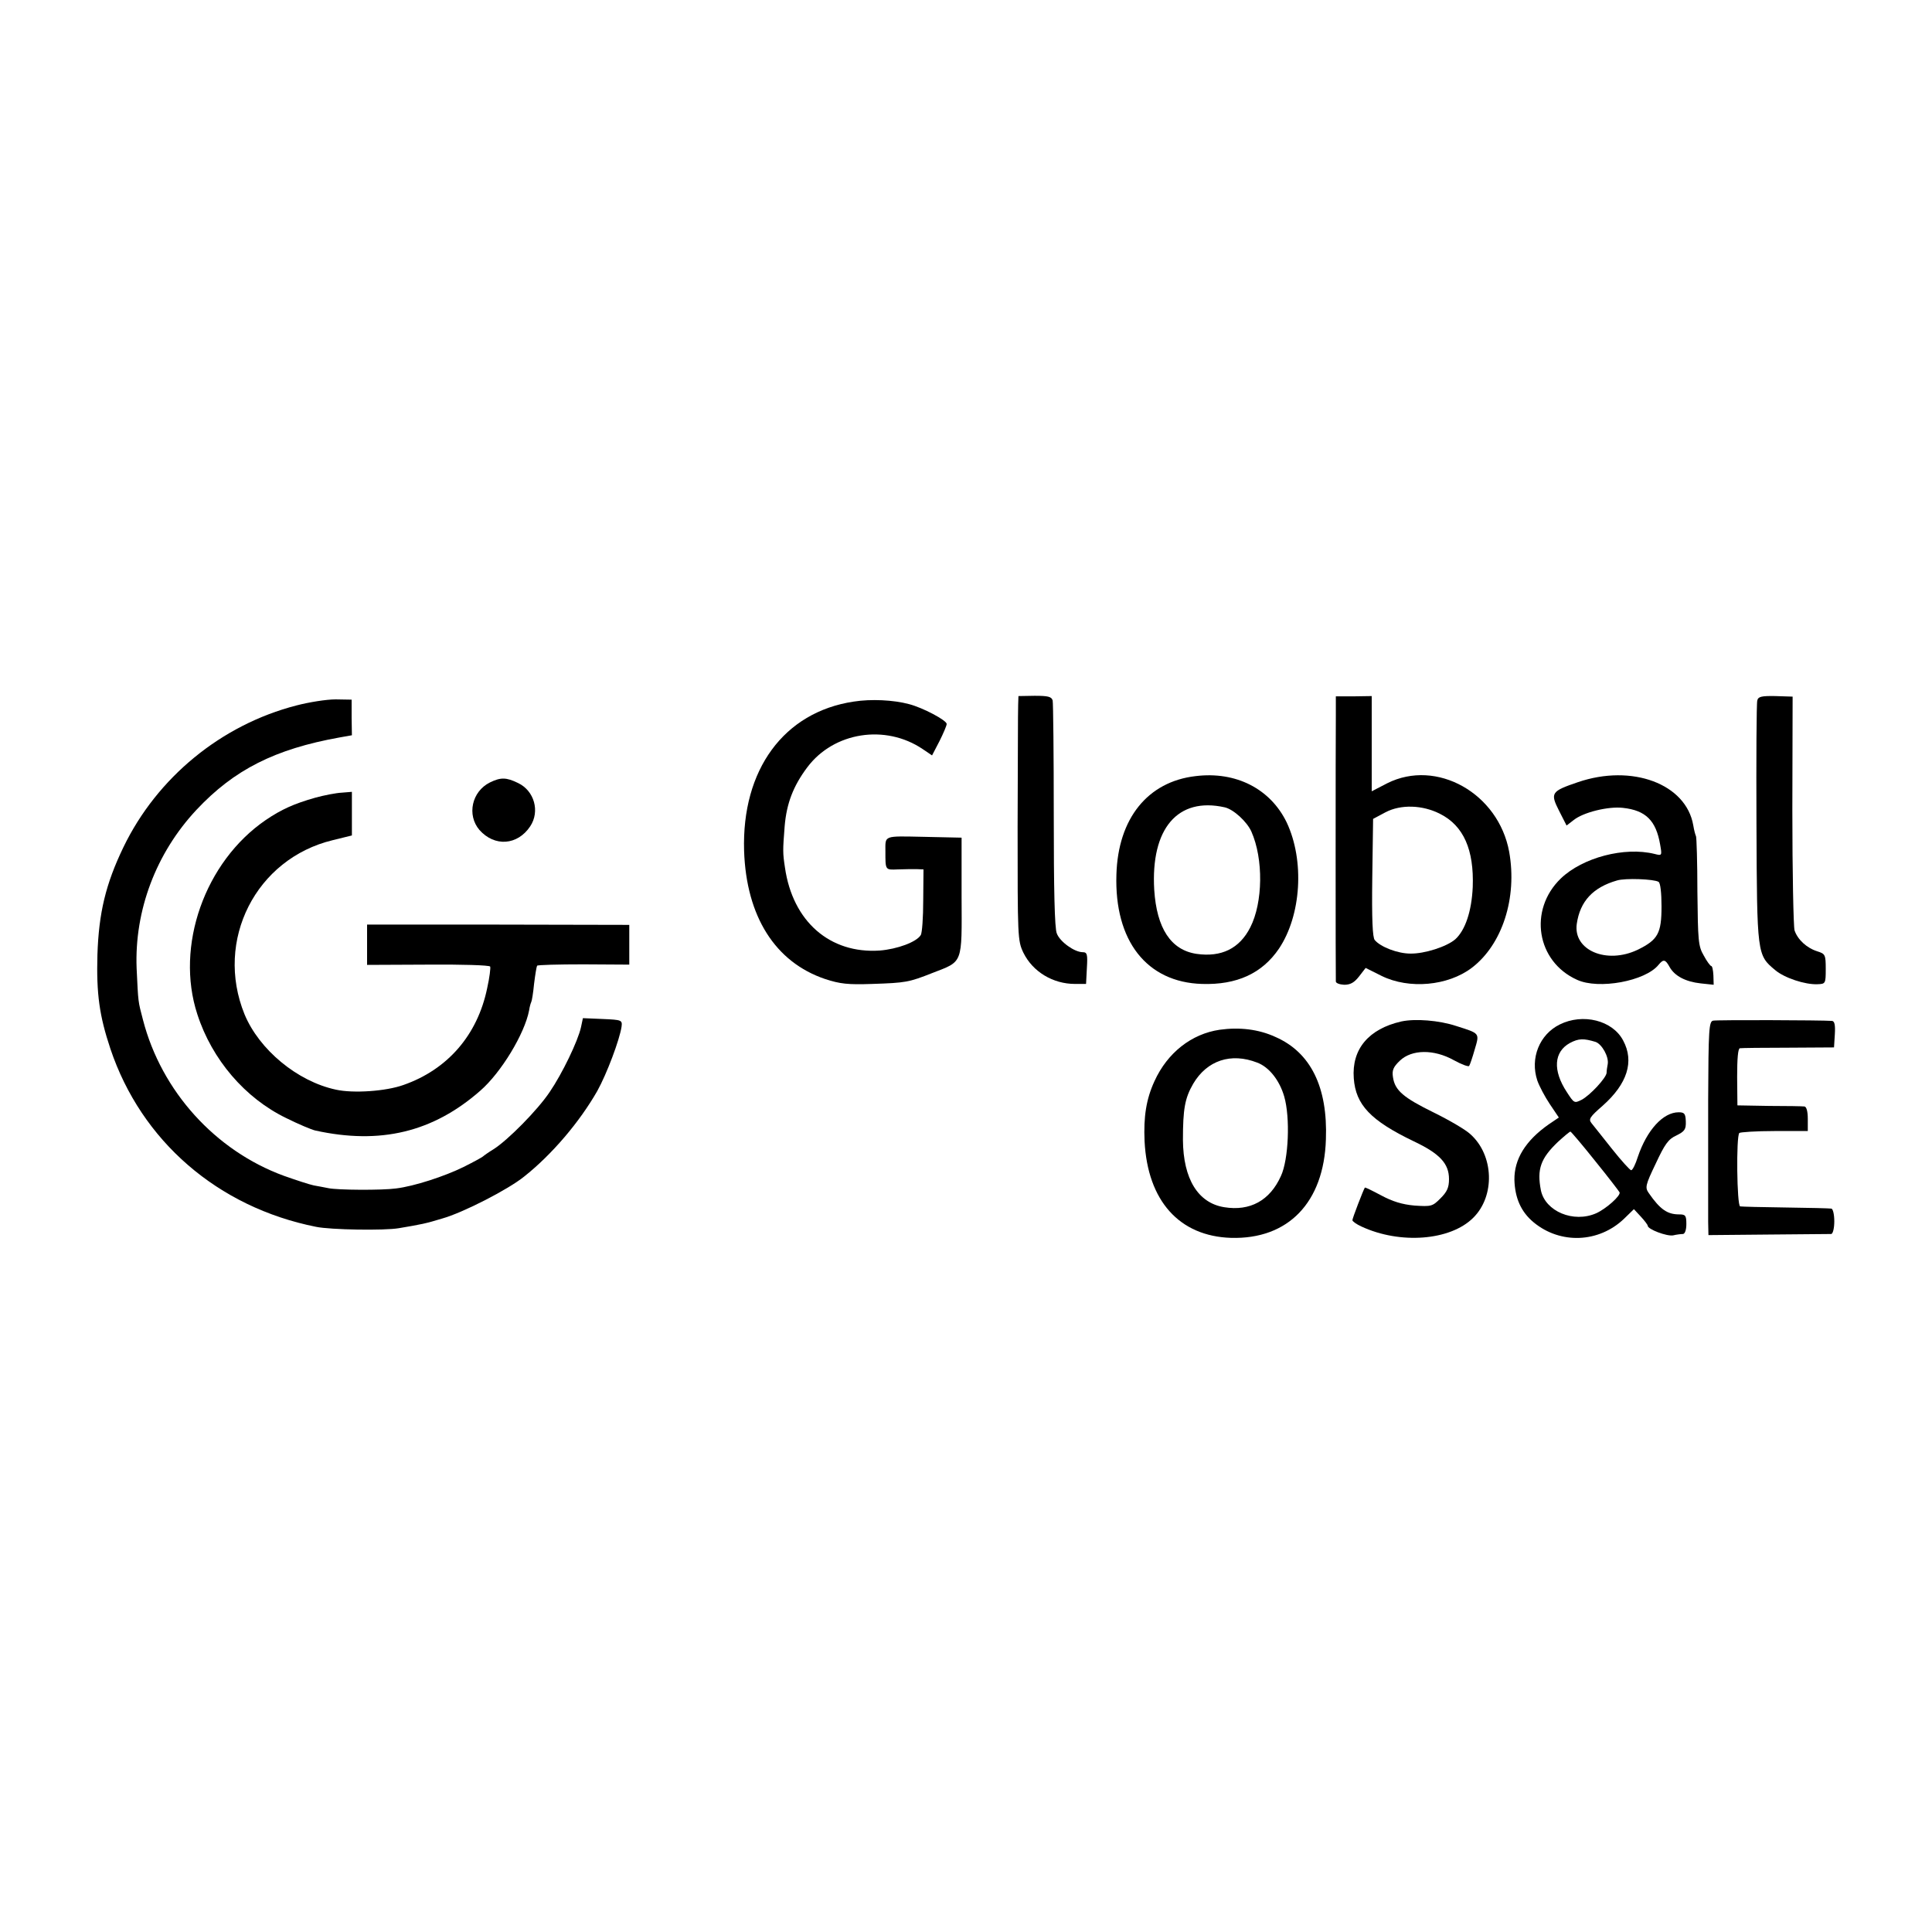
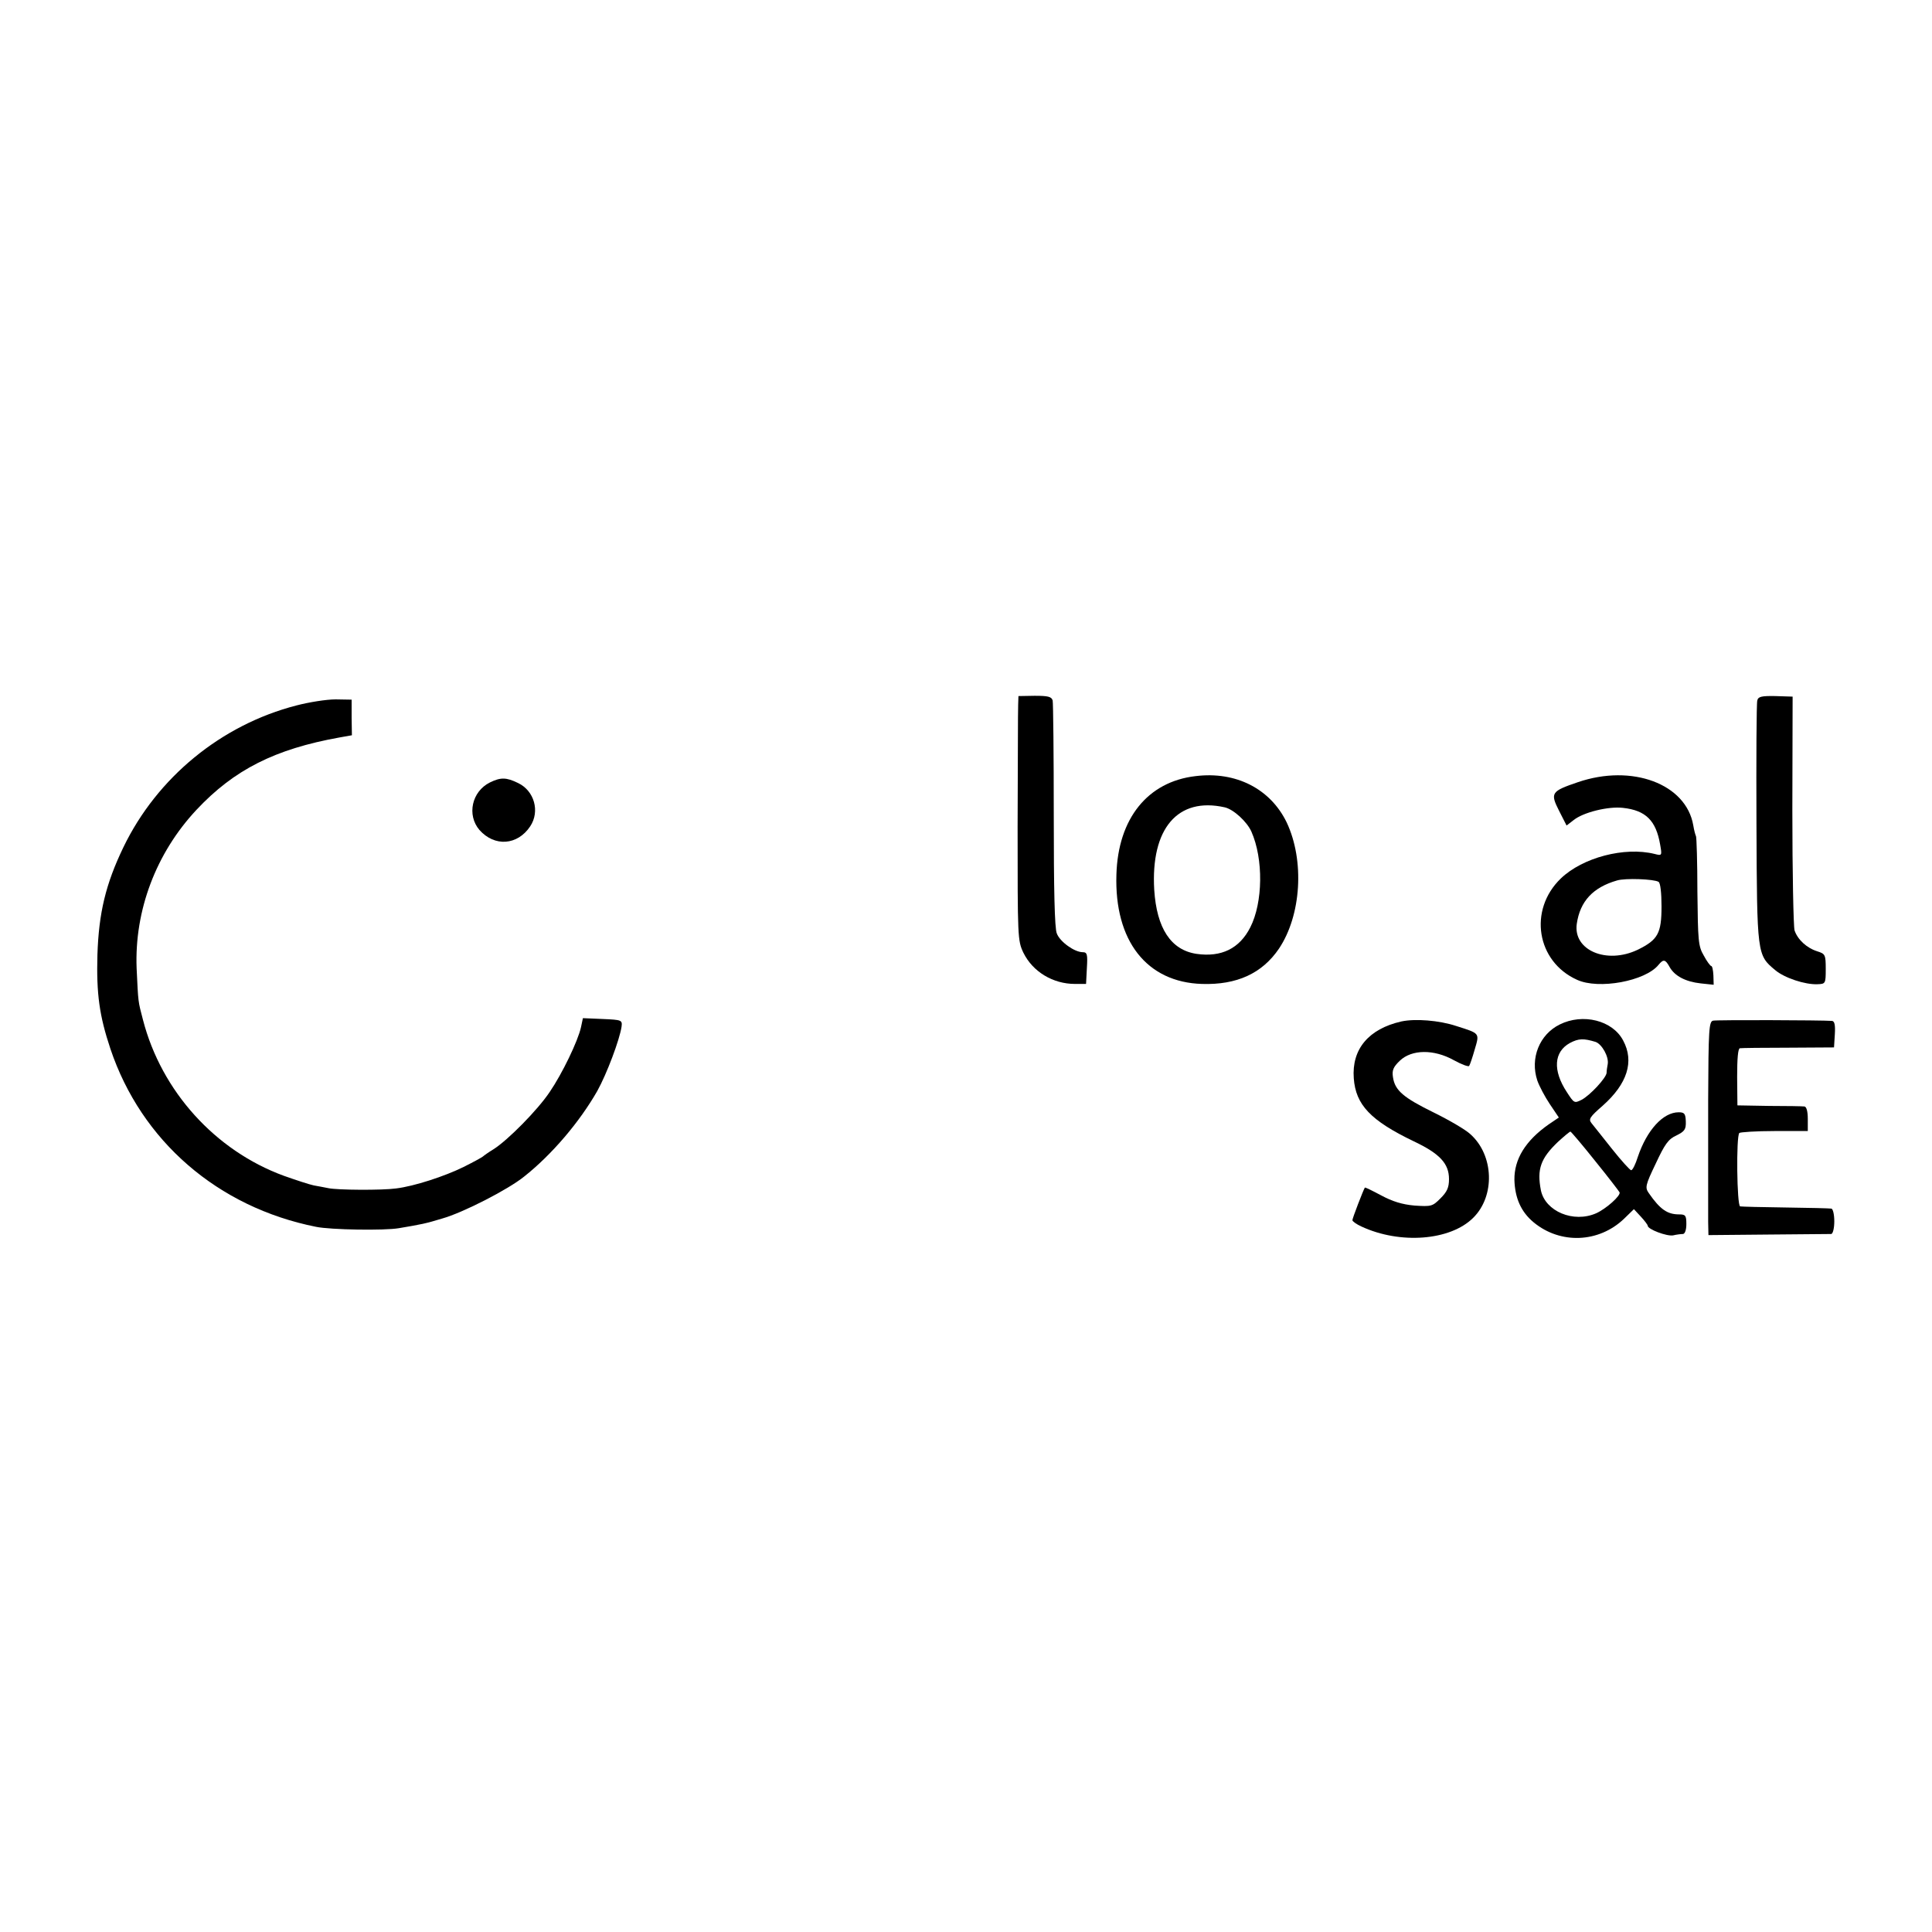
<svg xmlns="http://www.w3.org/2000/svg" version="1.0" width="700pt" height="700pt" viewBox="0 0 700 700" preserveAspectRatio="xMidYMid meet">
  <g transform="translate(0,700) scale(0.1,-0.1)" fill="#000000" stroke="none">
    <path d="M3689 4447 c-1 -18 -1 -217 -2 -443 0 -401 0 -412 21 -456 34 -69 107 -113 187 -113 l40 0 3 58 c3 49 1 57 -15 57 -30 0 -83 38 -94 68 -8 18 -11 162 -11 427 0 220 -2 408 -4 417 -4 14 -17 17 -65 17 l-59 -1 -1 -31z" />
-     <path d="M4840 4406 c-1 -86 -1 -947 0 -962 0 -6 13 -11 30 -12 22 0 36 7 54 30 l24 31 58 -29 c100 -49 240 -36 326 29 111 84 166 254 136 421 -39 212 -263 338 -442 248 l-56 -29 0 172 0 173 -65 -1 -65 0 0 -71z m378 -355 c85 -43 123 -130 118 -265 -4 -88 -27 -156 -63 -189 -31 -27 -112 -53 -163 -52 -46 0 -108 24 -129 49 -8 9 -11 76 -9 226 l3 213 45 24 c55 29 134 27 198 -6z" />
    <path d="M6367 4462 c-3 -9 -4 -210 -3 -447 2 -475 2 -475 68 -530 33 -28 108 -53 153 -51 29 1 30 2 30 55 0 52 -2 55 -30 64 -39 12 -72 43 -83 76 -4 14 -8 211 -8 437 l1 410 -62 2 c-51 1 -63 -2 -66 -16z" />
    <path d="M1074 4444 c-272 -70 -505 -261 -627 -514 -64 -133 -89 -237 -94 -389 -4 -142 7 -221 47 -341 112 -334 389 -574 745 -645 53 -11 248 -14 300 -5 83 14 98 17 157 35 75 21 239 105 297 152 101 80 201 198 265 310 35 63 81 186 88 233 3 24 1 25 -69 28 l-71 3 -7 -33 c-11 -50 -68 -168 -113 -234 -44 -66 -153 -176 -204 -208 -18 -11 -35 -23 -38 -26 -3 -3 -34 -20 -70 -38 -69 -34 -179 -70 -245 -78 -51 -7 -212 -6 -245 1 -14 3 -37 7 -53 10 -15 3 -64 19 -109 35 -248 91 -443 306 -510 565 -18 69 -17 60 -23 187 -8 209 70 417 217 574 136 145 284 220 518 262 l45 8 -1 64 0 65 -58 1 c-33 0 -96 -10 -142 -22z" />
-     <path d="M3093 4458 c-253 -38 -406 -247 -397 -541 8 -238 113 -403 293 -464 55 -18 83 -21 171 -18 122 4 133 6 219 40 111 43 106 30 105 277 l0 213 -137 3 c-148 3 -139 6 -139 -53 0 -68 -1 -67 45 -65 23 1 53 1 68 1 l25 -1 -1 -112 c0 -62 -4 -119 -9 -126 -15 -25 -85 -51 -149 -56 -180 -12 -315 105 -343 301 -8 53 -8 61 -1 150 7 82 31 145 82 213 96 128 283 157 418 66 l34 -23 27 52 c14 28 26 56 26 62 0 13 -86 59 -137 72 -56 15 -137 19 -200 9z" />
    <path d="M4332 4188 c-174 -20 -281 -154 -287 -356 -8 -241 110 -391 310 -397 126 -4 218 38 279 128 81 121 93 319 28 457 -59 122 -184 186 -330 168z m105 -113 c32 -7 81 -52 97 -88 44 -99 42 -257 -4 -347 -39 -77 -105 -109 -195 -96 -93 14 -144 93 -153 232 -13 222 85 337 255 299z" />
    <path d="M5717 4166 c-97 -33 -101 -39 -68 -104 l27 -53 26 20 c35 28 125 50 178 44 83 -9 120 -46 135 -133 7 -40 7 -41 -20 -34 -109 27 -261 -13 -340 -89 -118 -114 -88 -301 59 -367 78 -36 247 -5 295 54 18 22 25 20 40 -7 18 -33 58 -54 113 -60 l47 -5 -1 34 c-1 19 -4 34 -8 34 -3 0 -16 17 -27 38 -20 34 -21 54 -23 231 0 107 -3 197 -5 201 -2 4 -7 21 -10 40 -26 150 -222 223 -418 156z m292 -361 c7 -3 11 -41 11 -89 0 -98 -13 -121 -86 -157 -113 -54 -235 -2 -221 94 12 82 59 132 146 157 30 9 134 5 150 -5z" />
    <path d="M1775 4165 c-66 -33 -84 -118 -38 -172 55 -62 138 -56 184 13 36 54 15 129 -44 157 -43 21 -63 21 -102 2z" />
-     <path d="M1143 4110 c-78 -22 -124 -43 -180 -81 -221 -151 -329 -457 -248 -704 53 -164 173 -304 322 -376 44 -22 92 -42 105 -45 236 -52 427 -6 598 144 76 66 161 207 177 291 2 14 6 27 8 31 2 3 7 33 10 65 4 33 9 63 11 66 1 3 77 5 168 5 l166 -1 0 72 0 72 -475 1 -475 0 0 -73 0 -73 221 1 c121 1 222 -2 225 -7 2 -4 -2 -39 -11 -79 -35 -169 -143 -294 -303 -350 -64 -23 -182 -31 -245 -17 -140 30 -278 145 -331 273 -109 268 41 564 320 631 l69 17 0 79 0 79 -37 -3 c-20 -1 -62 -9 -95 -18z" />
    <path d="M5077 3299 c-118 -27 -180 -100 -172 -206 7 -96 61 -153 217 -228 95 -45 128 -81 128 -137 0 -31 -7 -46 -31 -70 -29 -29 -33 -30 -94 -26 -45 4 -80 15 -121 37 -32 17 -58 30 -59 28 -6 -10 -45 -111 -45 -118 0 -4 15 -15 33 -23 140 -65 321 -51 404 31 81 79 76 228 -10 304 -17 16 -77 51 -132 78 -110 54 -141 80 -148 128 -4 25 1 37 25 60 43 41 123 42 195 2 29 -16 54 -25 56 -21 3 4 12 31 20 59 18 61 20 58 -68 86 -61 20 -147 27 -198 16z" />
    <path d="M5651 3288 c-73 -36 -108 -122 -81 -203 7 -20 27 -58 45 -85 l33 -49 -37 -25 c-84 -59 -125 -126 -124 -201 2 -66 24 -116 70 -154 97 -80 236 -74 327 13 l36 35 25 -27 c14 -15 25 -30 25 -33 0 -13 69 -39 92 -35 12 3 29 5 36 5 7 1 12 15 12 36 0 31 -3 35 -26 35 -43 0 -69 18 -110 77 -14 20 -13 28 25 107 33 71 46 89 75 102 30 15 35 22 34 51 -1 28 -5 33 -26 33 -56 0 -115 -64 -148 -162 -8 -26 -19 -48 -24 -48 -4 0 -36 35 -70 78 -33 42 -67 84 -74 93 -11 14 -6 22 41 63 89 79 115 160 74 236 -38 73 -146 100 -230 58z m130 -63 c23 -8 49 -54 44 -81 -2 -10 -4 -24 -4 -31 -1 -18 -60 -82 -91 -98 -26 -13 -27 -12 -53 28 -52 79 -47 146 11 178 32 17 50 17 93 4z m-1 -432 c47 -58 86 -109 88 -113 5 -12 -49 -60 -85 -76 -82 -36 -184 7 -200 83 -15 77 -1 116 62 176 22 20 42 37 45 37 3 -1 43 -48 90 -107z" />
    <path d="M6207 3302 c-15 -3 -17 -30 -18 -288 0 -352 0 -383 0 -441 l1 -48 217 2 c120 1 223 2 228 2 6 1 11 21 11 46 0 25 -5 46 -11 46 -5 1 -80 3 -165 4 -85 1 -160 3 -165 4 -12 1 -15 255 -3 266 3 3 60 7 127 7 l121 0 0 44 c0 28 -5 44 -12 45 -7 1 -65 2 -128 2 l-115 2 -1 103 c0 66 3 103 10 104 6 1 85 2 176 2 l165 1 3 48 c2 33 -1 47 -10 48 -38 3 -417 4 -431 1z" />
-     <path d="M4419 3269 c-102 -15 -189 -83 -236 -186 -30 -65 -40 -129 -36 -218 11 -216 126 -344 313 -350 207 -6 337 128 344 357 7 189 -55 315 -183 371 -61 28 -130 36 -202 26z m136 -119 c43 -16 81 -64 98 -123 22 -76 16 -228 -12 -288 -40 -89 -112 -128 -205 -113 -95 15 -149 102 -150 244 0 112 7 151 37 203 50 85 137 114 232 77z" />
  </g>
</svg>